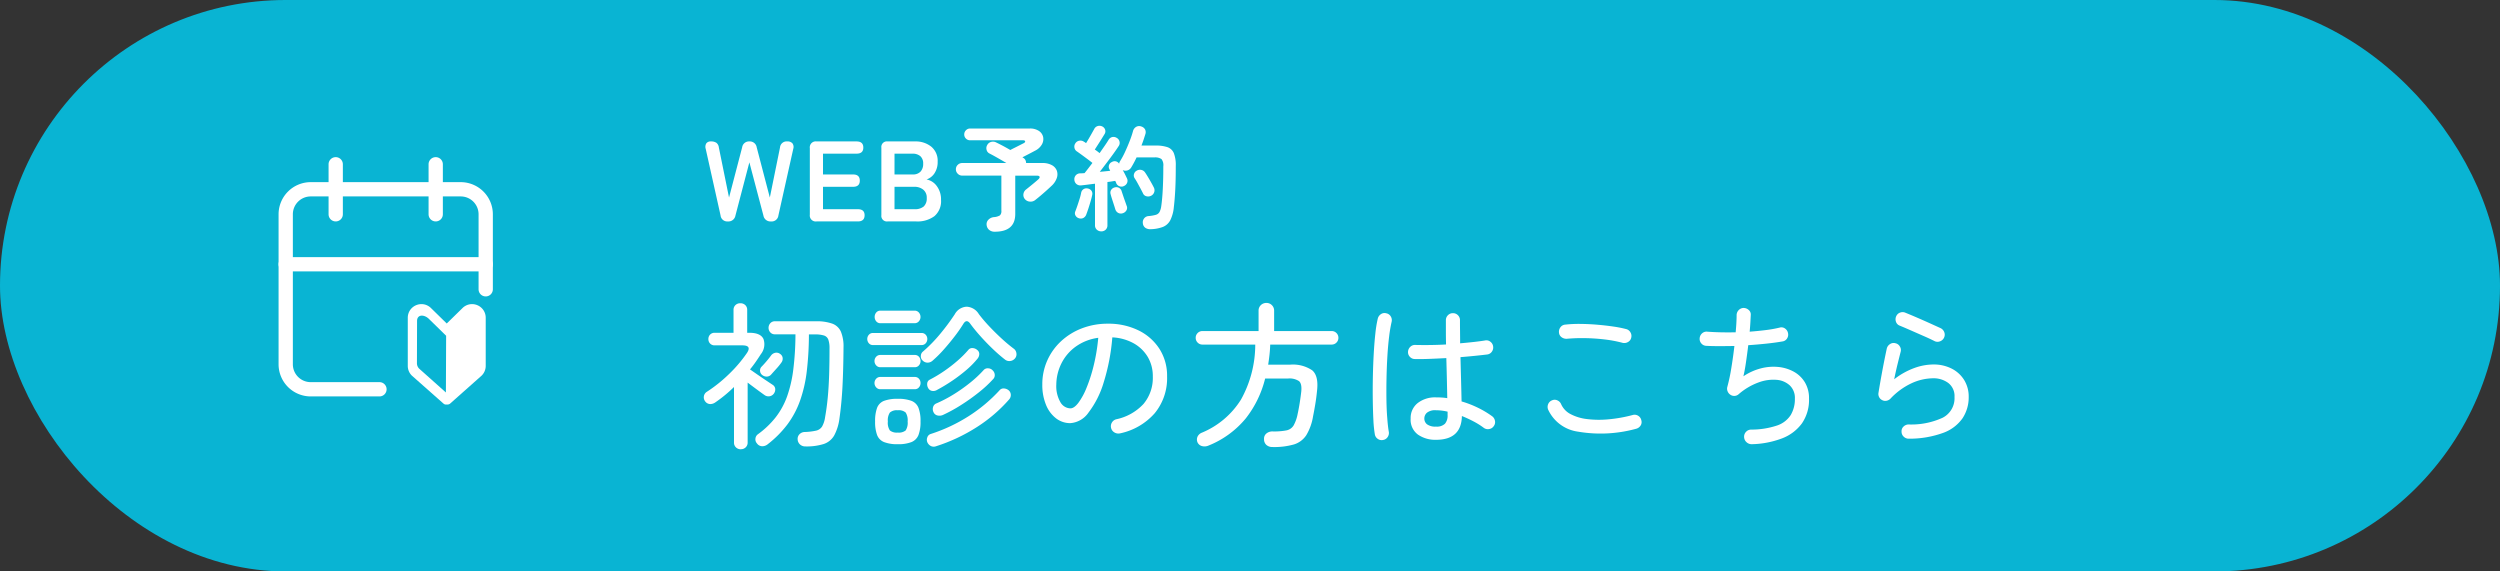
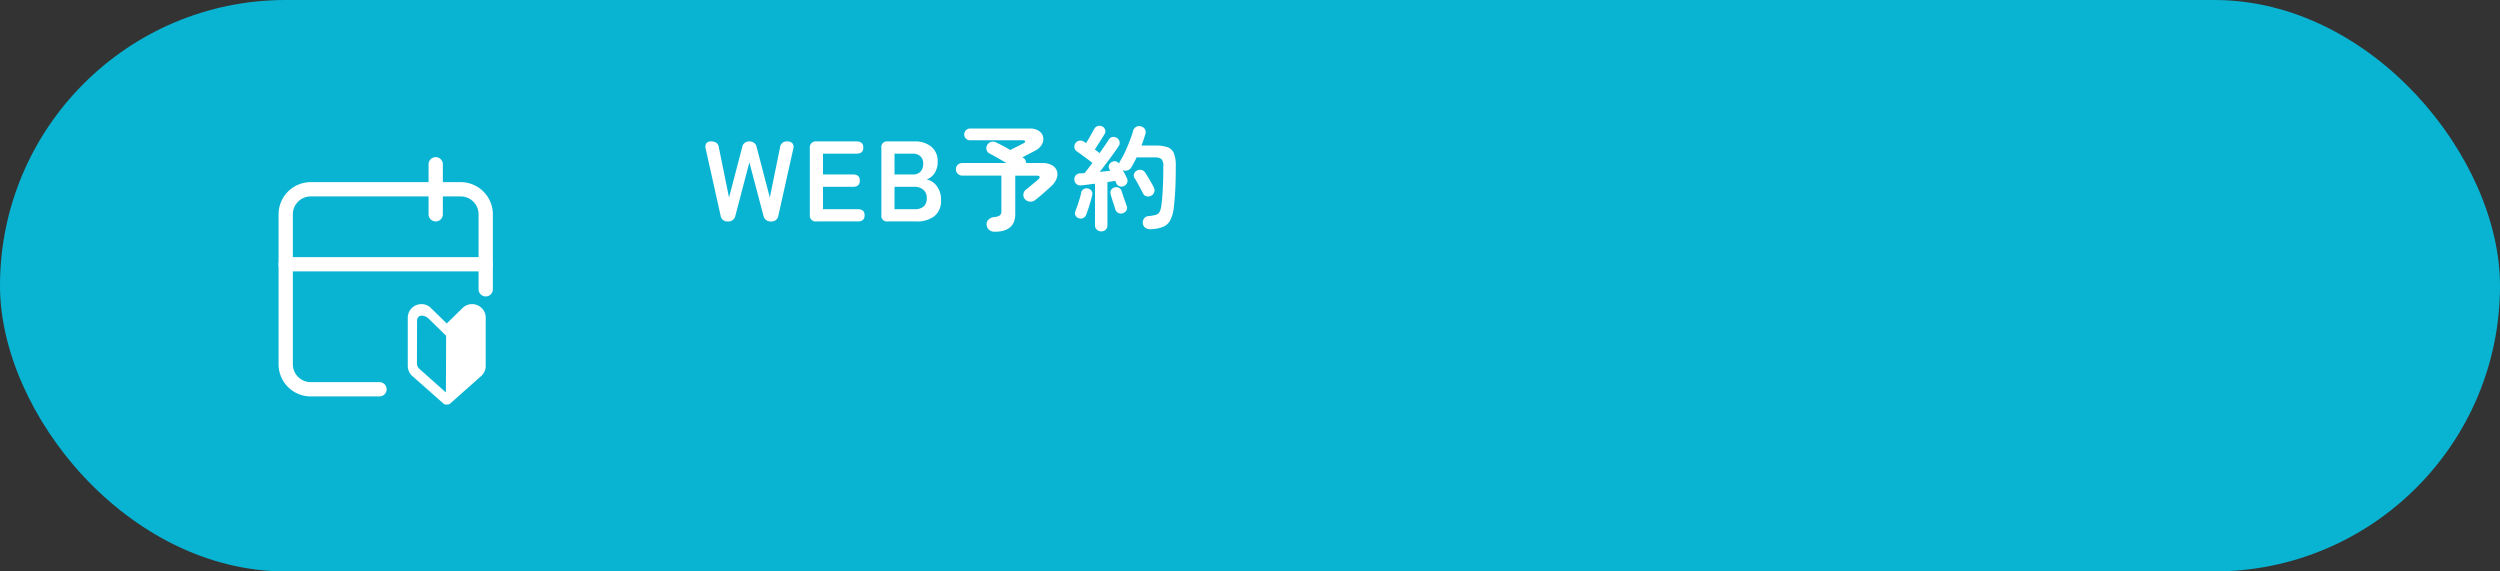
<svg xmlns="http://www.w3.org/2000/svg" width="350" height="80" viewBox="0 0 350 80">
  <rect x="0" y="0" width="350" height="80" fill="#333333" stroke="none" />
  <g transform="translate(-313 -6414)">
    <rect width="350" height="80" rx="40" transform="translate(313 6414)" fill="#09b4d3" />
-     <path d="M-76.23,1.5a1.079,1.079,0,0,1-.781-.286,1.018,1.018,0,0,1-.319-.7.914.914,0,0,1,.264-.726,1.038,1.038,0,0,1,.7-.308,8.467,8.467,0,0,0,1.606-.187,1.344,1.344,0,0,0,.847-.572,3.709,3.709,0,0,0,.429-1.331q.242-1.364.374-2.783t.187-3.08q.055-1.661.055-3.751a3.539,3.539,0,0,0-.165-1.221.956.956,0,0,0-.605-.583,4.154,4.154,0,0,0-1.3-.154h-.814A44.973,44.973,0,0,1-76.054-9,19.061,19.061,0,0,1-77-4.884a12.694,12.694,0,0,1-1.76,3.3,14.867,14.867,0,0,1-2.75,2.772,1.209,1.209,0,0,1-.781.286.911.911,0,0,1-.737-.4.84.84,0,0,1-.209-.693.862.862,0,0,1,.363-.6A12.311,12.311,0,0,0-80.4-2.585a10.583,10.583,0,0,0,1.6-2.937A17.98,17.98,0,0,0-77.935-9.3a41.071,41.071,0,0,0,.3-4.895H-80.5a.834.834,0,0,1-.66-.275.923.923,0,0,1-.242-.627.951.951,0,0,1,.242-.649.834.834,0,0,1,.66-.275h5.72a6.5,6.5,0,0,1,2.3.33,2.117,2.117,0,0,1,1.21,1.133,5.413,5.413,0,0,1,.363,2.189q-.022,3.036-.143,5.423T-71.478-2.4a6.781,6.781,0,0,1-.748,2.387,2.657,2.657,0,0,1-1.463,1.177A8,8,0,0,1-76.23,1.5Zm-9.042.4a.961.961,0,0,1-.693-.264A.9.9,0,0,1-86.24.946V-6.82a19.1,19.1,0,0,1-2.618,2.156,1.217,1.217,0,0,1-.737.231.88.88,0,0,1-.671-.363.913.913,0,0,1-.187-.748.9.9,0,0,1,.429-.616,20.128,20.128,0,0,0,3.168-2.552,18.733,18.733,0,0,0,2.42-2.86q.726-1.078-.638-1.078h-3.872a.842.842,0,0,1-.638-.253.872.872,0,0,1-.242-.627.872.872,0,0,1,.242-.627.842.842,0,0,1,.638-.253h2.64V-17.6a.9.9,0,0,1,.275-.693.955.955,0,0,1,.671-.253.984.984,0,0,1,.693.253.9.9,0,0,1,.275.693v3.19h.308q1.562,0,1.969.869a2.221,2.221,0,0,1-.363,2.123q-.352.55-.726,1.089T-84-9.284q.44.308,1.045.726t1.2.814l.924.616a.753.753,0,0,1,.363.572.977.977,0,0,1-.209.682.917.917,0,0,1-.583.352.935.935,0,0,1-.715-.176q-.374-.264-1.045-.759t-1.309-.979V.946a.9.9,0,0,1-.275.682A.933.933,0,0,1-85.272,1.892ZM-82.28-8.492a.768.768,0,0,1-.308-.539.756.756,0,0,1,.176-.6q.308-.308.693-.759t.671-.847a.968.968,0,0,1,.594-.374.832.832,0,0,1,.66.154.771.771,0,0,1,.363.55.891.891,0,0,1-.187.682,8.08,8.08,0,0,1-.66.814q-.418.462-.77.858a.811.811,0,0,1-.594.275A.969.969,0,0,1-82.28-8.492Zm18.964,9.68a5.018,5.018,0,0,1-1.925-.3,1.737,1.737,0,0,1-.968-.99A5.3,5.3,0,0,1-66.484-2a5.3,5.3,0,0,1,.275-1.9,1.7,1.7,0,0,1,.968-.979,5.193,5.193,0,0,1,1.925-.286,5.193,5.193,0,0,1,1.925.286,1.737,1.737,0,0,1,.979.979A5.118,5.118,0,0,1-60.126-2a5.118,5.118,0,0,1-.286,1.9,1.778,1.778,0,0,1-.979.99A5.018,5.018,0,0,1-63.316,1.188Zm4.862-11.682a1.037,1.037,0,0,1-.693.264.958.958,0,0,1-.693-.308.763.763,0,0,1-.242-.638.792.792,0,0,1,.308-.616,20.5,20.5,0,0,0,2.42-2.486,31.049,31.049,0,0,0,2.024-2.728,2,2,0,0,1,1.661-1.056,2.113,2.113,0,0,1,1.705,1.034,20.317,20.317,0,0,0,1.441,1.694q.847.9,1.76,1.738a21.668,21.668,0,0,0,1.683,1.408.915.915,0,0,1,.374.627.88.88,0,0,1-.176.715,1.012,1.012,0,0,1-.682.385.953.953,0,0,1-.748-.209,21.674,21.674,0,0,1-1.672-1.452q-.9-.858-1.738-1.793t-1.43-1.749q-.528-.748-.99.022a20.207,20.207,0,0,1-1.21,1.738q-.726.946-1.529,1.848A16.537,16.537,0,0,1-58.454-10.494Zm.506,11.968a.922.922,0,0,1-.715-.022,1.07,1.07,0,0,1-.495-.506.9.9,0,0,1-.022-.7A.727.727,0,0,1-58.7-.242,22.945,22.945,0,0,0-53.35-2.761a21.635,21.635,0,0,0,4.29-3.6.711.711,0,0,1,.638-.253,1.114,1.114,0,0,1,.682.3.847.847,0,0,1,.253.594.916.916,0,0,1-.231.638,20.988,20.988,0,0,1-4.5,3.861A24.341,24.341,0,0,1-57.948,1.474ZM-57-2.9a1.2,1.2,0,0,1-.748.066.793.793,0,0,1-.55-.44.976.976,0,0,1-.077-.715.764.764,0,0,1,.429-.517,18.505,18.505,0,0,0,2.409-1.254A22.56,22.56,0,0,0-53.207-7.4a16.138,16.138,0,0,0,1.9-1.771.749.749,0,0,1,.649-.264.873.873,0,0,1,.649.308.886.886,0,0,1,.275.616.771.771,0,0,1-.231.594,16.86,16.86,0,0,1-1.969,1.826,27.279,27.279,0,0,1-2.5,1.782A21.53,21.53,0,0,1-57-2.9Zm-.836-3.5a.974.974,0,0,1-.7.121.76.76,0,0,1-.528-.407,1.042,1.042,0,0,1-.121-.671.638.638,0,0,1,.363-.495,18.266,18.266,0,0,0,2-1.2,20.2,20.2,0,0,0,1.892-1.463,14.368,14.368,0,0,0,1.5-1.5.685.685,0,0,1,.616-.253,1.054,1.054,0,0,1,.638.275.7.7,0,0,1,.275.572,1.051,1.051,0,0,1-.231.616,12.313,12.313,0,0,1-1.573,1.6A21.881,21.881,0,0,1-55.7-7.689,23.219,23.219,0,0,1-57.838-6.4Zm-8.954-6.292a.722.722,0,0,1-.572-.253.891.891,0,0,1-.22-.6.862.862,0,0,1,.22-.583.722.722,0,0,1,.572-.253h6.8a.747.747,0,0,1,.594.253.862.862,0,0,1,.22.583.891.891,0,0,1-.22.6.747.747,0,0,1-.594.253Zm1.056-3.058a.733.733,0,0,1-.594-.264.933.933,0,0,1-.22-.616.933.933,0,0,1,.22-.616.733.733,0,0,1,.594-.264h4.774a.765.765,0,0,1,.6.264.906.906,0,0,1,.231.616.906.906,0,0,1-.231.616.765.765,0,0,1-.6.264Zm-.022,9.24a.741.741,0,0,1-.583-.264.879.879,0,0,1-.231-.594.866.866,0,0,1,.231-.605.756.756,0,0,1,.583-.253h4.818a.747.747,0,0,1,.594.253.891.891,0,0,1,.22.605.9.9,0,0,1-.22.594.733.733,0,0,1-.594.264Zm0-3.08a.741.741,0,0,1-.583-.264.879.879,0,0,1-.231-.594.866.866,0,0,1,.231-.605.756.756,0,0,1,.583-.253h4.818a.747.747,0,0,1,.594.253.891.891,0,0,1,.22.605.9.9,0,0,1-.22.594.733.733,0,0,1-.594.264ZM-63.316-.44a1.527,1.527,0,0,0,1.111-.3A1.986,1.986,0,0,0-61.93-2a2,2,0,0,0-.275-1.243,1.455,1.455,0,0,0-1.111-.319,1.459,1.459,0,0,0-1.1.319A1.936,1.936,0,0,0-64.7-2a1.927,1.927,0,0,0,.286,1.265A1.531,1.531,0,0,0-63.316-.44Zm31.13.11a1.072,1.072,0,0,1-.781-.121.977.977,0,0,1-.473-.6,1,1,0,0,1,.1-.781.982.982,0,0,1,.627-.473,7.2,7.2,0,0,0,3.806-2.145,5.673,5.673,0,0,0,1.3-3.839,5.249,5.249,0,0,0-.7-2.728,5.309,5.309,0,0,0-1.969-1.914,6.821,6.821,0,0,0-3-.836,28.521,28.521,0,0,1-1.221,6.347,13.03,13.03,0,0,1-2.112,4.18A3.381,3.381,0,0,1-39.16-1.76a3.229,3.229,0,0,1-1.991-.671,4.5,4.5,0,0,1-1.408-1.892,7.263,7.263,0,0,1-.517-2.849,8.129,8.129,0,0,1,.693-3.355,8.252,8.252,0,0,1,1.936-2.706,9.037,9.037,0,0,1,2.915-1.8,9.946,9.946,0,0,1,3.63-.649,9.51,9.51,0,0,1,4.268.924,7.275,7.275,0,0,1,2.948,2.585,6.973,6.973,0,0,1,1.078,3.883,7.716,7.716,0,0,1-1.727,5.137A8.889,8.889,0,0,1-32.186-.33Zm-6.952-3.5q.506,0,1.089-.748a9.309,9.309,0,0,0,1.144-2.079A21.65,21.65,0,0,0-35.893-9.79a26.273,26.273,0,0,0,.649-3.916,6.993,6.993,0,0,0-3.2,1.265,6.431,6.431,0,0,0-1.98,2.365,6.816,6.816,0,0,0-.693,2.9A4.494,4.494,0,0,0-40.546-4.7,1.662,1.662,0,0,0-39.138-3.828Zm28.292,5.412a1.225,1.225,0,0,1-.869-.3,1.044,1.044,0,0,1-.319-.8A.925.925,0,0,1-11.715-.3a1.308,1.308,0,0,1,.891-.3A9.122,9.122,0,0,0-8.888-.748,1.52,1.52,0,0,0-7.9-1.43a5.377,5.377,0,0,0,.572-1.628q.154-.7.286-1.529t.22-1.595q.11-1.1-.319-1.463a2.418,2.418,0,0,0-1.529-.363H-11.88a14.71,14.71,0,0,1-2.706,5.577,13.065,13.065,0,0,1-5.236,3.817,1.38,1.38,0,0,1-.858.077.957.957,0,0,1-.66-.517.989.989,0,0,1-.011-.8A1.12,1.12,0,0,1-20.7-.44a11.756,11.756,0,0,0,5.445-4.631,15.866,15.866,0,0,0,1.991-7.689h-7.392a.913.913,0,0,1-.671-.275.913.913,0,0,1-.275-.671.913.913,0,0,1,.275-.671.913.913,0,0,1,.671-.275H-12.8V-17.49a1.052,1.052,0,0,1,.319-.792,1.082,1.082,0,0,1,.781-.308,1.055,1.055,0,0,1,.759.308,1.052,1.052,0,0,1,.319.792v2.838h8.052a.913.913,0,0,1,.671.275.913.913,0,0,1,.275.671.913.913,0,0,1-.275.671.913.913,0,0,1-.671.275h-8.6q-.022.726-.1,1.43t-.187,1.386h3.036a4.814,4.814,0,0,1,3.135.792q.913.792.671,2.86-.088.924-.242,1.859T-5.17-2.728A7.42,7.42,0,0,1-6.116-.077a3.186,3.186,0,0,1-1.738,1.3A10.005,10.005,0,0,1-10.846,1.584ZM12.034.572A4.241,4.241,0,0,1,9.515-.154,2.565,2.565,0,0,1,8.492-2.4a2.656,2.656,0,0,1,.979-2.167,3.948,3.948,0,0,1,2.585-.8q.4,0,.781.022a7.273,7.273,0,0,1,.781.088q-.022-1.166-.055-2.629t-.077-2.981q-1.232.066-2.387.11t-2.013.022a.923.923,0,0,1-.7-.308.925.925,0,0,1-.264-.7,1.018,1.018,0,0,1,.319-.7.919.919,0,0,1,.715-.264q.858.022,1.98.011t2.31-.077q-.022-.924-.022-1.793V-16.17a.957.957,0,0,1,.286-.7.957.957,0,0,1,.7-.286.957.957,0,0,1,.7.286.957.957,0,0,1,.286.7q0,.792.011,1.606t.011,1.628q1.012-.088,1.9-.187t1.573-.209a.89.89,0,0,1,.737.154.962.962,0,0,1,.407.66.983.983,0,0,1-.165.737.924.924,0,0,1-.649.407q-.726.088-1.694.187T15.466-11q.044,1.782.088,3.41T15.62-4.8a14.093,14.093,0,0,1,2.321.9,13.011,13.011,0,0,1,1.947,1.166,1.009,1.009,0,0,1,.407.649.91.91,0,0,1-.165.737.951.951,0,0,1-.66.418.963.963,0,0,1-.748-.176,9.951,9.951,0,0,0-1.375-.869,16.843,16.843,0,0,0-1.683-.781Q15.6.572,12.034.572ZM4.642.594A.928.928,0,0,1,3.883.44.949.949,0,0,1,3.476-.2a16.42,16.42,0,0,1-.2-1.969Q3.212-3.41,3.19-4.961T3.2-8.184q.033-1.672.121-3.256t.231-2.882a16.311,16.311,0,0,1,.341-2.09,1.04,1.04,0,0,1,.451-.616.872.872,0,0,1,.737-.11.915.915,0,0,1,.627.44.994.994,0,0,1,.121.748,19.809,19.809,0,0,0-.352,2.079q-.154,1.243-.242,2.717T5.115-8.14Q5.082-6.6,5.1-5.148T5.214-2.5Q5.3-1.3,5.434-.55a.983.983,0,0,1-.165.737A.912.912,0,0,1,4.642.594Zm7.392-1.87A1.636,1.636,0,0,0,13.3-1.683a1.749,1.749,0,0,0,.363-1.2v-.484a7.248,7.248,0,0,0-1.628-.2,1.846,1.846,0,0,0-1.254.341,1.076,1.076,0,0,0-.374.825,1.011,1.011,0,0,0,.374.8A1.937,1.937,0,0,0,12.034-1.276ZM40.04-.968a18.732,18.732,0,0,1-8.118.4,5.4,5.4,0,0,1-4.18-3.08,1,1,0,0,1,0-.77.935.935,0,0,1,.528-.528.886.886,0,0,1,.77,0,1.019,1.019,0,0,1,.528.55,2.877,2.877,0,0,0,1.32,1.375,6.541,6.541,0,0,0,2.31.693,14.017,14.017,0,0,0,3,.033A19.873,19.873,0,0,0,39.578-2.9a.942.942,0,0,1,.77.11.952.952,0,0,1,.44.638.872.872,0,0,1-.11.737A1.045,1.045,0,0,1,40.04-.968ZM38.17-13a17.235,17.235,0,0,0-2.486-.473,26.368,26.368,0,0,0-2.75-.187,23.9,23.9,0,0,0-2.574.088,1.124,1.124,0,0,1-.726-.209.865.865,0,0,1-.374-.649,1.039,1.039,0,0,1,.2-.748.9.9,0,0,1,.66-.374,17.528,17.528,0,0,1,2.134-.1q1.166.011,2.343.11t2.233.253a16.44,16.44,0,0,1,1.8.352.943.943,0,0,1,.616.44.966.966,0,0,1,.132.748.907.907,0,0,1-.451.627A1.027,1.027,0,0,1,38.17-13ZM56.232,1.188A1.032,1.032,0,0,1,55.506.9a1,1,0,0,1-.33-.7.964.964,0,0,1,.275-.748.958.958,0,0,1,.715-.308,11.4,11.4,0,0,0,3.619-.572A3.658,3.658,0,0,0,61.7-2.893a4.336,4.336,0,0,0,.583-2.3,2.417,2.417,0,0,0-.7-1.837,3.056,3.056,0,0,0-1.848-.792,5.9,5.9,0,0,0-2.541.363,8.887,8.887,0,0,0-2.783,1.65.937.937,0,0,1-1.166.066,1.01,1.01,0,0,1-.385-.484.938.938,0,0,1-.033-.616,24.806,24.806,0,0,0,.561-2.651q.253-1.551.429-3.069-1.144.022-2.167.022t-1.815-.044a.948.948,0,0,1-.671-.363.943.943,0,0,1-.209-.715,1,1,0,0,1,.352-.682.922.922,0,0,1,.726-.22q.858.066,1.87.088t2.09,0q.066-.7.1-1.331t.033-1.045a1.015,1.015,0,0,1,.275-.715.979.979,0,0,1,.693-.319,1.067,1.067,0,0,1,.715.275.815.815,0,0,1,.3.693q-.022.418-.055,1.034t-.1,1.32q1.144-.088,2.222-.22a17.206,17.206,0,0,0,1.98-.352.851.851,0,0,1,.737.121,1,1,0,0,1,.429.649.967.967,0,0,1-.132.748.88.88,0,0,1-.638.418q-.99.176-2.244.308t-2.552.22q-.154,1.276-.33,2.464t-.352,1.892a7.839,7.839,0,0,1,2.409-1.1,6.942,6.942,0,0,1,2.464-.209,5.639,5.639,0,0,1,2.178.66A4.161,4.161,0,0,1,63.679-7.48a4.278,4.278,0,0,1,.583,2.288,5.784,5.784,0,0,1-1,3.476,6.15,6.15,0,0,1-2.805,2.1A12.7,12.7,0,0,1,56.232,1.188Zm22-.77a.994.994,0,0,1-.715-.286.939.939,0,0,1-.3-.7.886.886,0,0,1,.264-.7,1.038,1.038,0,0,1,.7-.308,10.521,10.521,0,0,0,4.8-.946,3.066,3.066,0,0,0,1.65-2.9,2.3,2.3,0,0,0-.869-1.958,3.443,3.443,0,0,0-2.145-.66,7.376,7.376,0,0,0-2.948.671,9.638,9.638,0,0,0-3.014,2.189,1.043,1.043,0,0,1-.539.286.868.868,0,0,1-.605-.088.88.88,0,0,1-.429-.418.937.937,0,0,1-.1-.572q.2-1.254.5-2.882t.671-3.366a1.028,1.028,0,0,1,.462-.616.9.9,0,0,1,.748-.11.935.935,0,0,1,.616.451.929.929,0,0,1,.11.759q-.154.594-.407,1.617T76.186-7.9a10.32,10.32,0,0,1,2.805-1.573,7.942,7.942,0,0,1,2.651-.5,5.551,5.551,0,0,1,2.6.583,4.36,4.36,0,0,1,1.749,1.606,4.393,4.393,0,0,1,.627,2.343,5.3,5.3,0,0,1-.858,2.992A5.661,5.661,0,0,1,83.05-.4,13.858,13.858,0,0,1,78.232.418Zm3.652-13.64Q81.136-13.6,80.212-14l-1.8-.792q-.88-.385-1.474-.627a.859.859,0,0,1-.506-.55,1,1,0,0,1,.044-.77.933.933,0,0,1,.561-.506.976.976,0,0,1,.759.044q.66.264,1.551.649t1.771.781q.88.4,1.54.7a1.019,1.019,0,0,1,.528.55.947.947,0,0,1,0,.748.973.973,0,0,1-.539.539A.943.943,0,0,1,81.884-13.222Z" transform="translate(502 6475)" fill="#fff" />
    <path d="M-30.1,0A.935.935,0,0,1-31.12-.832L-33.2-10.16a.93.93,0,0,1,.088-.776.742.742,0,0,1,.632-.264,1.312,1.312,0,0,1,.776.192.975.975,0,0,1,.344.656l1.424,7.008,1.84-7.04a.961.961,0,0,1,1.008-.816.97.97,0,0,1,1.024.816l1.84,7.04,1.424-7.008a.928.928,0,0,1,1.024-.848.881.881,0,0,1,.72.272.862.862,0,0,1,.112.768l-2.08,9.328A.944.944,0,0,1-24.064,0,.988.988,0,0,1-25.12-.816l-1.968-7.456L-29.04-.816A.988.988,0,0,1-30.1,0ZM-17.68,0a.834.834,0,0,1-.944-.944v-9.312a.834.834,0,0,1,.944-.944h5.6q.944,0,.944.864,0,.848-.944.848h-4.7v2.912h4.208q.944,0,.944.864t-.944.864h-4.208v3.136h4.88q.944,0,.944.848Q-10.96,0-11.9,0Zm9.952,0a.778.778,0,0,1-.88-.88v-9.44a.778.778,0,0,1,.88-.88H-3.9a3.486,3.486,0,0,1,2.272.728,2.554,2.554,0,0,1,.9,2.1,2.827,2.827,0,0,1-.44,1.624,2.152,2.152,0,0,1-1.112.872A2.3,2.3,0,0,1-.84-4.936,3.089,3.089,0,0,1-.256-3.024,2.743,2.743,0,0,1-1.184-.736,3.989,3.989,0,0,1-3.728,0Zm.96-1.712h2.784a1.923,1.923,0,0,0,1.3-.376A1.516,1.516,0,0,0-2.256-3.28a1.408,1.408,0,0,0-.5-1.176,1.925,1.925,0,0,0-1.232-.392H-6.768Zm0-4.864h2.544a1.428,1.428,0,0,0,1.1-.4,1.569,1.569,0,0,0,.368-1.1,1.347,1.347,0,0,0-.392-1.056,1.608,1.608,0,0,0-1.112-.352H-6.768ZM7.264,1.44a1.176,1.176,0,0,1-.784-.256A1.007,1.007,0,0,1,6.128.5a.879.879,0,0,1,.24-.728,1.242,1.242,0,0,1,.784-.376,1.885,1.885,0,0,0,.832-.24A.8.8,0,0,0,8.192-1.5V-6.416H2.7a.844.844,0,0,1-.616-.264A.844.844,0,0,1,1.824-7.3a.836.836,0,0,1,.264-.624A.857.857,0,0,1,2.7-8.176H8.9q-.624-.368-1.272-.736T6.512-9.52a.757.757,0,0,1-.392-.512.851.851,0,0,1,.088-.656.868.868,0,0,1,.56-.448.951.951,0,0,1,.7.08q.368.176.9.456T9.44-10q.272-.144.656-.336t.728-.368l.472-.24q.256-.128.224-.272t-.3-.144H3.808a.786.786,0,0,1-.576-.24.786.786,0,0,1-.24-.576.812.812,0,0,1,.24-.584.773.773,0,0,1,.576-.248h8.336a2.214,2.214,0,0,1,1.312.344,1.372,1.372,0,0,1,.584.848,1.505,1.505,0,0,1-.168,1.024,2.207,2.207,0,0,1-.96.888q-.352.192-.832.44l-.944.488.128.08a.738.738,0,0,1,.3.32.95.95,0,0,1,.088.4h2.288a2.633,2.633,0,0,1,1.328.3,1.489,1.489,0,0,1,.688.768,1.547,1.547,0,0,1-.008,1.04,2.661,2.661,0,0,1-.744,1.1q-.288.272-.688.632t-.816.712q-.416.352-.784.64a1.022,1.022,0,0,1-.736.208.982.982,0,0,1-.7-.352.9.9,0,0,1-.2-.712.964.964,0,0,1,.392-.648l.576-.464q.336-.272.64-.528t.448-.384q.256-.224.208-.384t-.368-.16h-3.04V-1.04Q10.128,1.44,7.264,1.44Zm14.912-.048a.9.9,0,0,1-.616-.232A.8.8,0,0,1,21.3.528V-5.28q-.544.064-1.032.128t-.856.1a.88.88,0,0,1-.7-.176.839.839,0,0,1-.3-.592.827.827,0,0,1,.192-.632.838.838,0,0,1,.64-.28q.128,0,.28-.008t.312-.024q.224-.272.512-.648t.592-.776q-.272-.224-.712-.552t-.856-.632q-.416-.3-.608-.432a.761.761,0,0,1-.344-.528.79.79,0,0,1,.136-.608A.793.793,0,0,1,19.1-11.3a.826.826,0,0,1,.632.128,1.168,1.168,0,0,1,.144.088l.176.12q.176-.288.392-.656t.416-.728q.2-.36.328-.584a.789.789,0,0,1,.5-.424.873.873,0,0,1,.624.056.79.79,0,0,1,.4.44.71.71,0,0,1-.064.616q-.176.288-.432.7t-.512.808q-.256.4-.432.672a7.956,7.956,0,0,1,.672.5q.368-.528.7-1.008t.536-.816a.828.828,0,0,1,.528-.424.848.848,0,0,1,.64.12.779.779,0,0,1,.384.512.762.762,0,0,1-.112.624q-.3.464-.744,1.08T22.928-8.2q-.5.664-.96,1.256.384-.032.76-.072l.7-.072-.112-.224a.7.7,0,0,1-.04-.608.706.706,0,0,1,.392-.4.728.728,0,0,1,1.008.24.87.87,0,0,1,.112-.32,11.343,11.343,0,0,0,.72-1.336q.352-.76.656-1.544a13.238,13.238,0,0,0,.464-1.392.956.956,0,0,1,.448-.576.847.847,0,0,1,.7-.048.9.9,0,0,1,.52.392.838.838,0,0,1,.056.68q-.112.368-.248.776t-.3.824h1.968a5.049,5.049,0,0,1,1.664.224,1.5,1.5,0,0,1,.9.84,4.58,4.58,0,0,1,.272,1.784q0,1.984-.072,3.36t-.2,2.432a5.172,5.172,0,0,1-.5,1.824,2.015,2.015,0,0,1-1.024.928,5.229,5.229,0,0,1-1.72.32,1.228,1.228,0,0,1-.72-.176A.864.864,0,0,1,28,.256a.884.884,0,0,1,.184-.688.862.862,0,0,1,.632-.32,5.164,5.164,0,0,0,1.008-.176.853.853,0,0,0,.512-.4,2.485,2.485,0,0,0,.24-.816q.144-.992.216-2.44t.072-3.144a1.383,1.383,0,0,0-.256-1A1.563,1.563,0,0,0,29.6-8.96H27.12a14.222,14.222,0,0,1-.752,1.408.935.935,0,0,1-.52.408.926.926,0,0,1-.664-.04q.176.3.328.608t.248.512a.776.776,0,0,1,.048.632.825.825,0,0,1-.448.472.75.75,0,0,1-.64.032.777.777,0,0,1-.448-.432.522.522,0,0,0-.056-.152q-.04-.072-.088-.168-.208.032-.488.08t-.6.08V.528a.823.823,0,0,1-.248.632A.867.867,0,0,1,22.176,1.392ZM19.04-.448a.8.8,0,0,1-.464-.368.642.642,0,0,1-.032-.592q.128-.32.288-.792t.312-.96A7.272,7.272,0,0,0,19.36-4a.764.764,0,0,1,.352-.528.761.761,0,0,1,.592-.08.8.8,0,0,1,.5.312.729.729,0,0,1,.1.616q-.08.384-.224.88t-.3.976q-.16.48-.288.816a.884.884,0,0,1-.416.52A.8.8,0,0,1,19.04-.448ZM29.168-3.6a.907.907,0,0,1-.648.08.681.681,0,0,1-.488-.384q-.144-.3-.36-.7T27.24-5.4q-.216-.392-.392-.648a.687.687,0,0,1-.088-.584.756.756,0,0,1,.376-.472.886.886,0,0,1,.632-.112.844.844,0,0,1,.536.352q.176.256.408.64t.456.784q.224.4.368.688a.835.835,0,0,1,.056.648A.857.857,0,0,1,29.168-3.6ZM25.2-1.152a.809.809,0,0,1-.632-.032.844.844,0,0,1-.424-.512q-.08-.272-.208-.664t-.256-.792q-.128-.4-.192-.656a.72.72,0,0,1,.08-.616.816.816,0,0,1,.512-.344.783.783,0,0,1,.592.072.78.78,0,0,1,.368.5l.208.624q.128.384.264.76t.216.616a.691.691,0,0,1-.024.64A.884.884,0,0,1,25.2-1.152Z" transform="translate(445 6445)" fill="#fff" />
    <g transform="translate(349 6434)">
      <path d="M17.125,34H7.5A4.505,4.505,0,0,1,3,29.5V8.5A4.505,4.505,0,0,1,7.5,4h21A4.505,4.505,0,0,1,33,8.5V19a1,1,0,0,1-2,0V8.5A2.5,2.5,0,0,0,28.5,6H7.5A2.5,2.5,0,0,0,5,8.5v21A2.5,2.5,0,0,0,7.5,32h9.625a1,1,0,0,1,0,2Z" transform="translate(0 1.5)" fill="#fff" />
      <path d="M16,11a1,1,0,0,1-1-1V3a1,1,0,0,1,2,0v7A1,1,0,0,1,16,11Z" transform="translate(9)" fill="#fff" />
-       <path d="M8,11a1,1,0,0,1-1-1V3A1,1,0,0,1,9,3v7A1,1,0,0,1,8,11Z" transform="translate(3)" fill="#fff" />
      <path d="M32,12H4a1,1,0,0,1,0-2H32a1,1,0,0,1,0,2Z" transform="translate(0 6)" fill="#fff" />
      <path d="M10.571.82A1.93,1.93,0,0,0,8.687.028,1.894,1.894,0,0,0,7.668.55L5.455,2.717,3.242.55A1.894,1.894,0,0,0,2.223.028,1.93,1.93,0,0,0,.34.82,1.894,1.894,0,0,0,0,1.913V8.652A1.9,1.9,0,0,0,.559,10l.031.03,4.395,3.889,0,0q.023.02.047.038l.006,0,.018.012.008.006.017.011L5.093,14l.025.014.009,0,.017.009.012.006.009,0,0,0,.024.01.009,0,.03.011h0l.034.01.012,0,.022.005.015,0,.02,0,.015,0,.019,0,.015,0,.021,0H5.5l.021,0,.015,0,.019,0,.015,0,.019,0,.015,0,.022-.005.012,0,.033-.01,0,0,.029-.01.01,0,.024-.01,0,0,.009,0,.012-.005.018-.009.008,0L5.818,14l.008,0,.018-.011.008-.005.018-.013.006,0q.025-.018.047-.038l0,0L10.32,10.03l.032-.03a1.9,1.9,0,0,0,.559-1.349V1.913A1.894,1.894,0,0,0,10.571.82M5.337,12.374,1.594,9.036a1.063,1.063,0,0,1-.311-.752L1.3,2.363c0-.942.993-.943,1.666-.284L5.37,4.434Z" transform="translate(21.089 22.573)" fill="#fff" />
    </g>
  </g>
</svg>